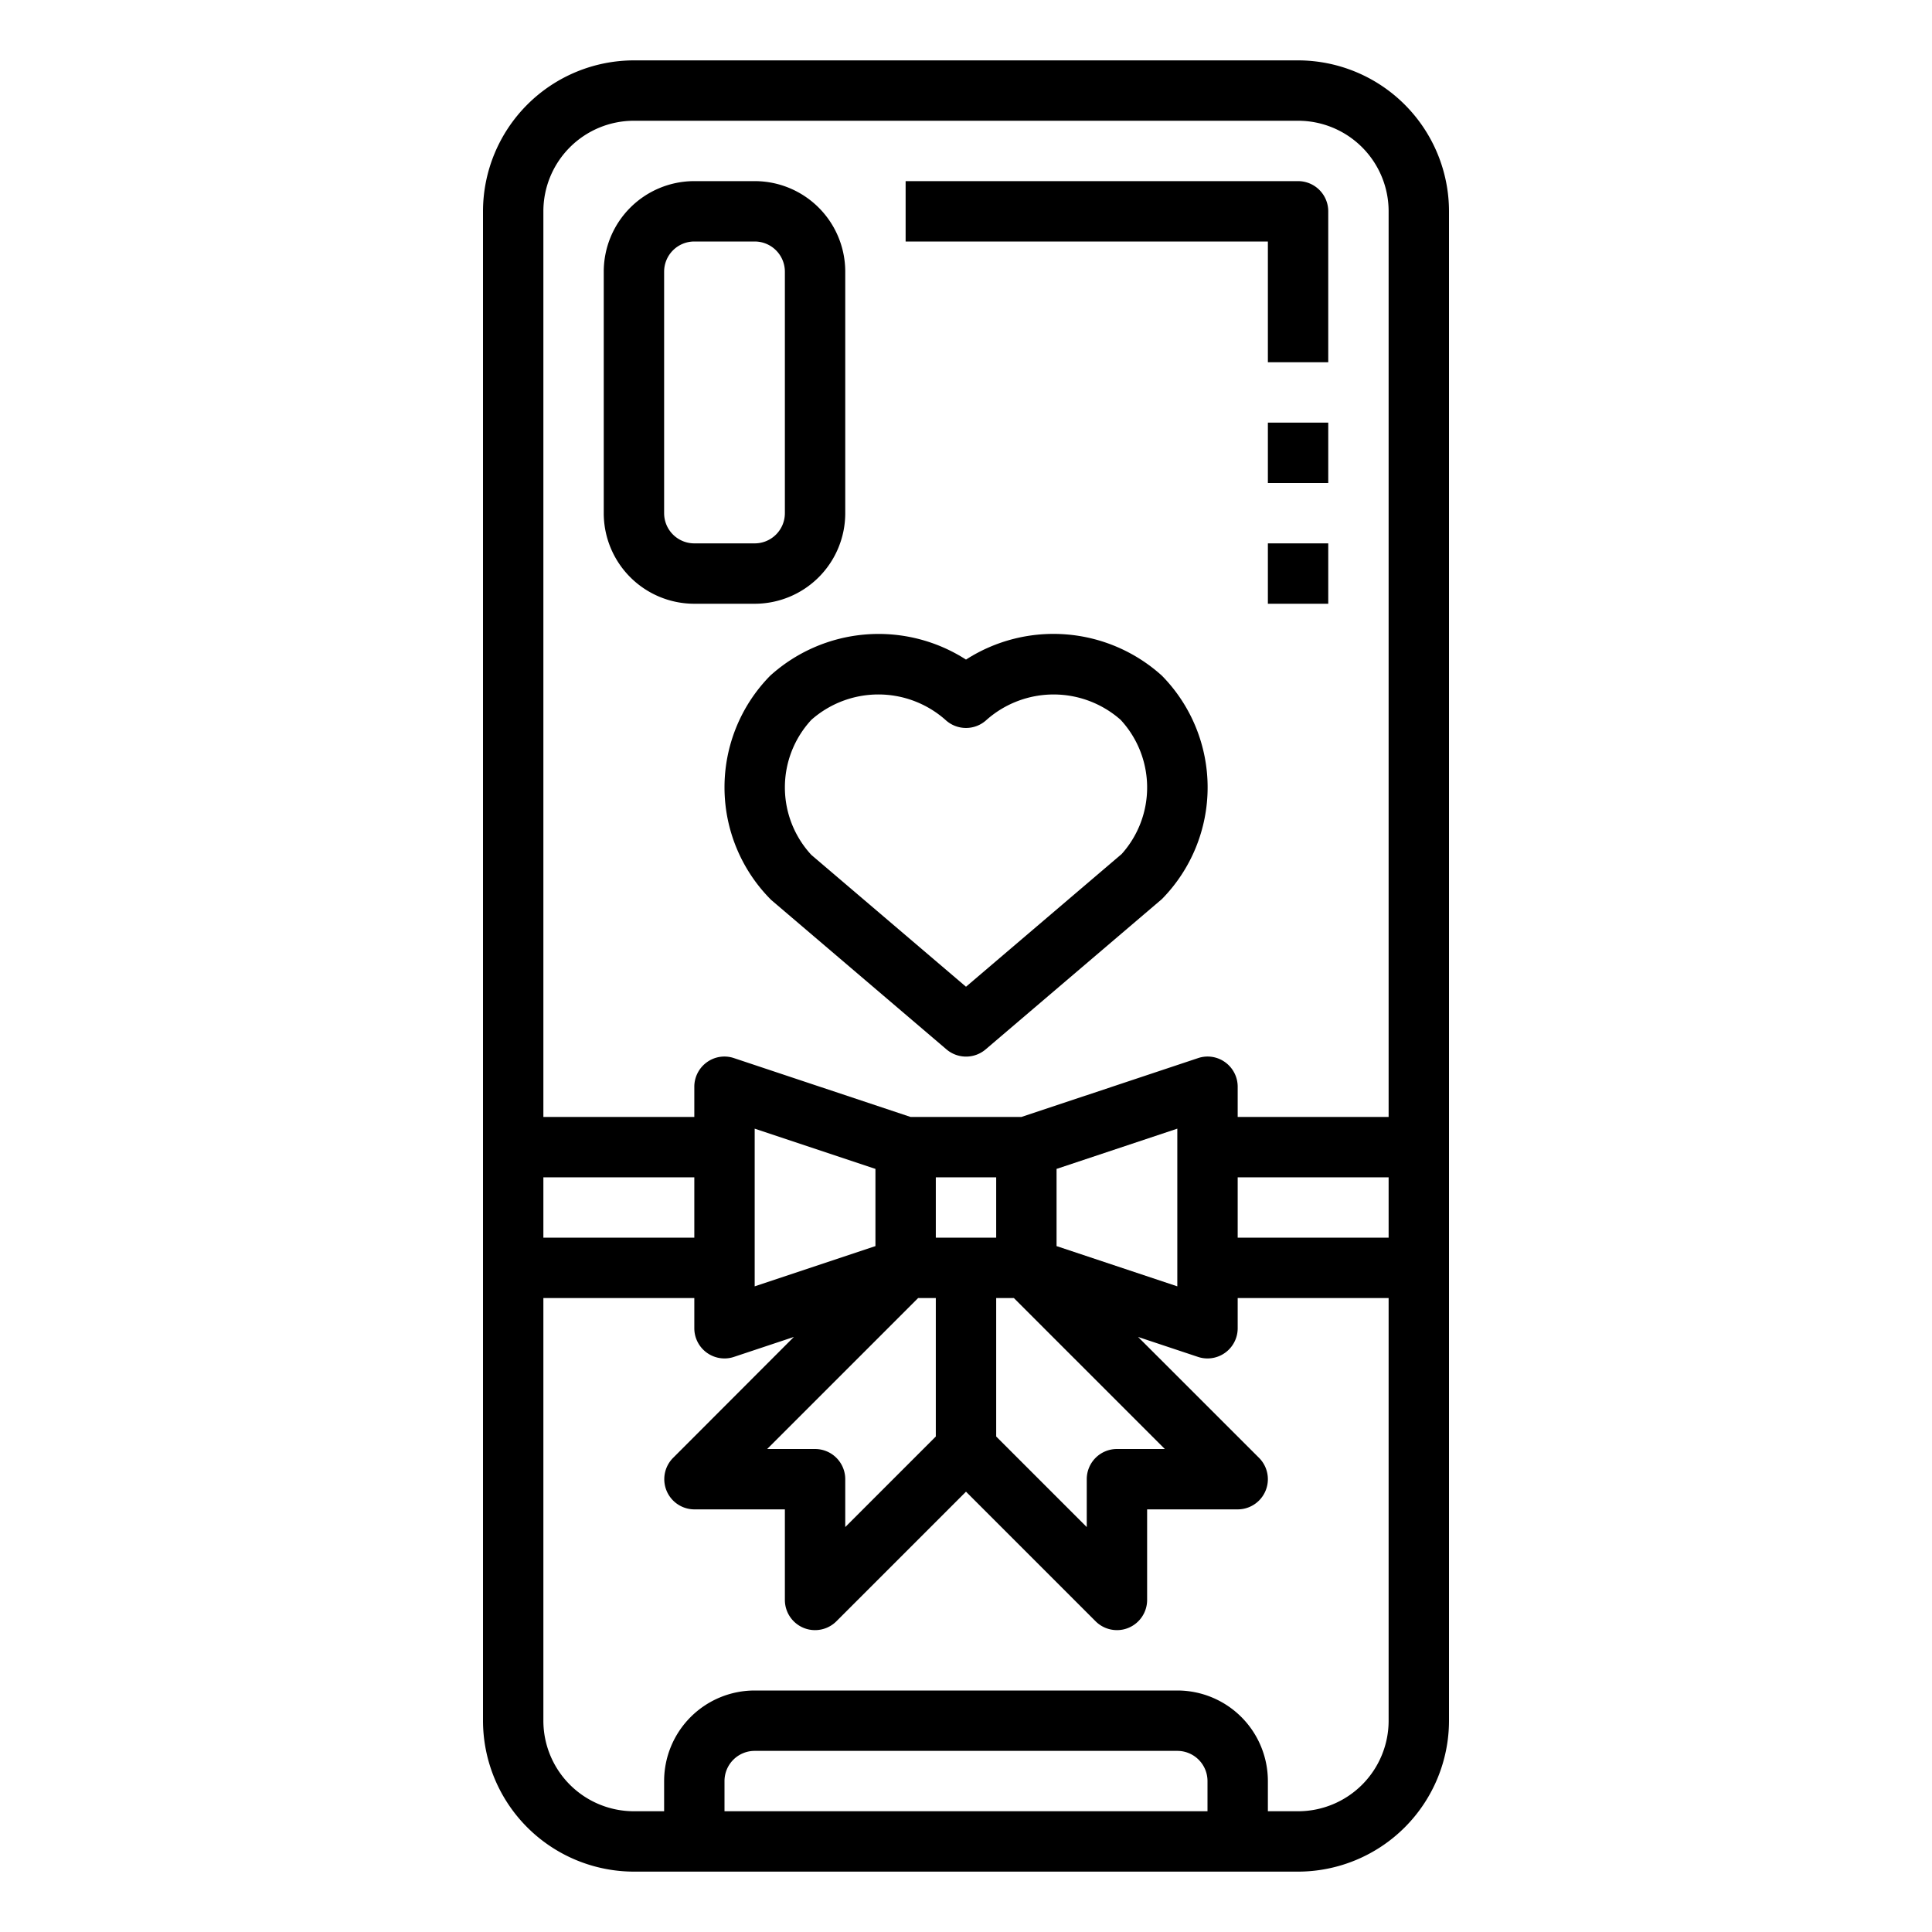
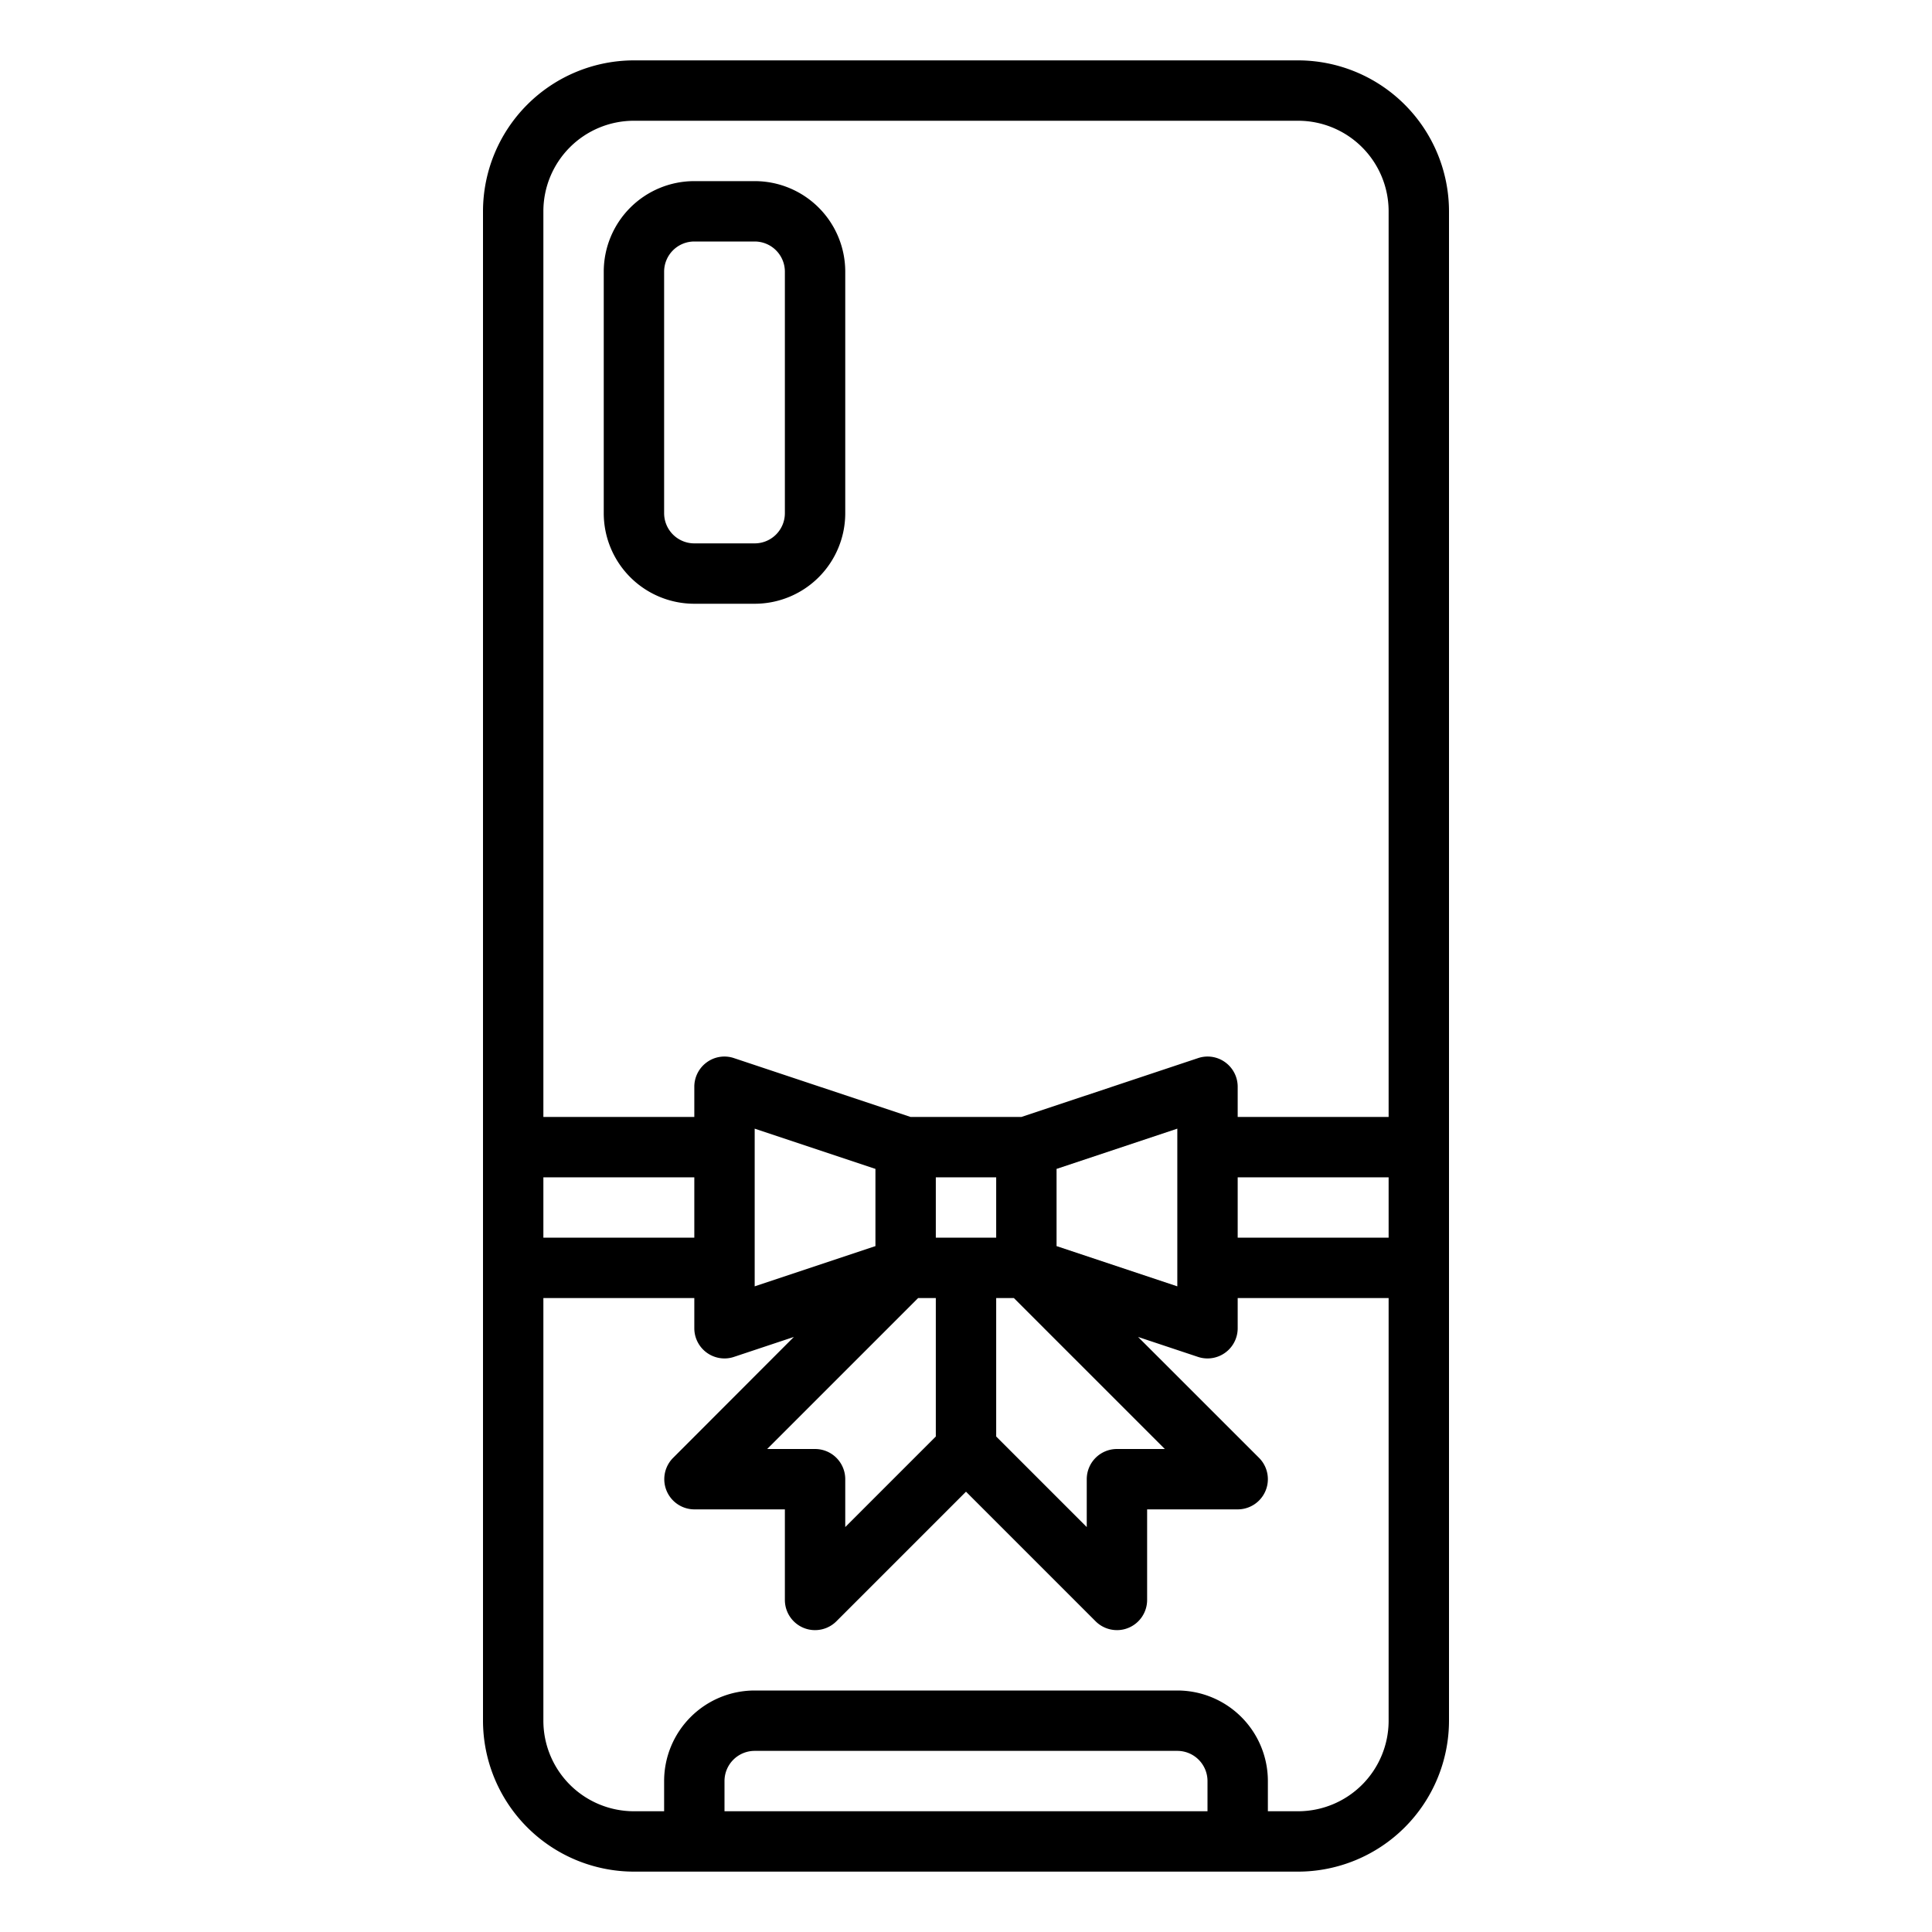
<svg xmlns="http://www.w3.org/2000/svg" height="100px" width="100px" fill="#000000" viewBox="0 0 64 64" x="0px" y="0px">
  <g>
    <path d="M43,2H21a5.006,5.006,0,0,0-5,5V57a5.006,5.006,0,0,0,5,5H43a5.006,5.006,0,0,0,5-5V7A5.006,5.006,0,0,0,43,2ZM18,39h5v2H18ZM40,60H24V59a1,1,0,0,1,1-1H39a1,1,0,0,1,1,1Zm6-3a3,3,0,0,1-3,3H42V59a3,3,0,0,0-3-3H25a3,3,0,0,0-3,3v1H21a3,3,0,0,1-3-3V43h5v1a1,1,0,0,0,1,1,.983.983,0,0,0,.316-.052l1.982-.66-4,4.005A1,1,0,0,0,23,50h3v3a1,1,0,0,0,.617.924A.987.987,0,0,0,27,54a1,1,0,0,0,.707-.293L32,49.414l4.293,4.293A1,1,0,0,0,37,54a.987.987,0,0,0,.383-.076A1,1,0,0,0,38,53V50h3a1,1,0,0,0,.707-1.707L37.7,44.288l1.982.66A.983.983,0,0,0,40,45a1,1,0,0,0,1-1V43h5ZM27,48H25.414l5-5H31v4.586l-3,3V49A1,1,0,0,0,27,48Zm2-6.721-4,1.333V37.388l4,1.333ZM33,41H31V39h2Zm.586,2,5,5H37a1,1,0,0,0-1,1v1.586l-3-3V43ZM35,41.279V38.721l4-1.333v5.224ZM46,41H41V39h5Zm0-4H41V36a1,1,0,0,0-.415-.812.991.991,0,0,0-.9-.136L33.839,37H30.161l-5.845-1.948a.99.99,0,0,0-.9.136A1,1,0,0,0,23,36v1H18V7a3,3,0,0,1,3-3H43a3,3,0,0,1,3,3Z" />
    <path d="M28,17V9a3,3,0,0,0-3-3H23a3,3,0,0,0-3,3v8a3,3,0,0,0,3,3h2A3,3,0,0,0,28,17Zm-6,0V9a1,1,0,0,1,1-1h2a1,1,0,0,1,1,1v8a1,1,0,0,1-1,1H23A1,1,0,0,1,22,17Z" />
-     <path d="M32,21.85a5.355,5.355,0,0,0-6.486.533,5.273,5.273,0,0,0,.033,7.429l5.805,4.949a1,1,0,0,0,1.3,0l5.838-4.978a5.278,5.278,0,0,0,0-7.4A5.355,5.355,0,0,0,32,21.85Zm5.156,6.441L32,32.687,26.877,28.32a3.292,3.292,0,0,1,0-4.474,3.352,3.352,0,0,1,4.441,0,1,1,0,0,0,1.364,0,3.353,3.353,0,0,1,4.441,0,3.3,3.3,0,0,1,.033,4.445Z" />
-     <path d="M43,6H30V8H42v4h2V7A1,1,0,0,0,43,6Z" />
-     <rect x="42" y="14" width="2" height="2" />
-     <rect x="42" y="18" width="2" height="2" />
  </g>
</svg>